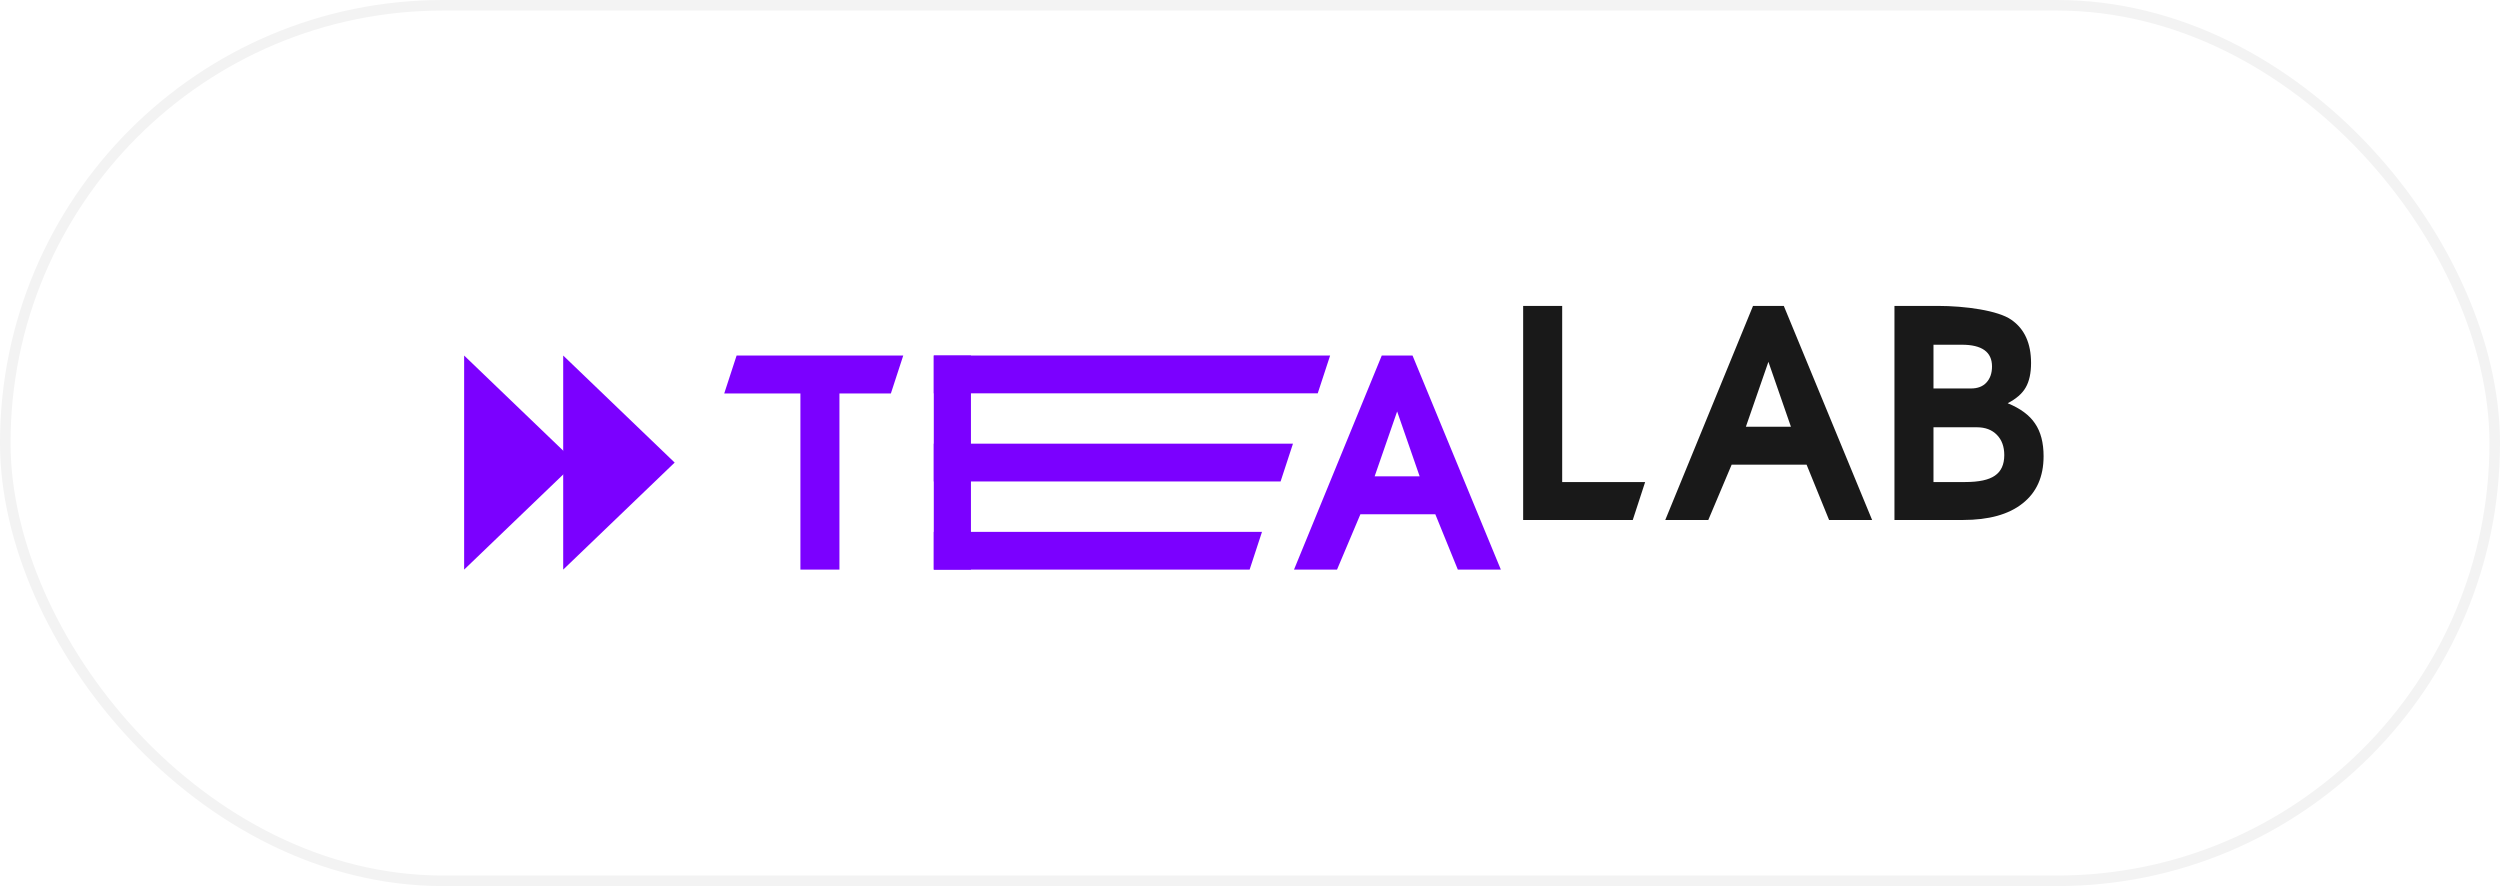
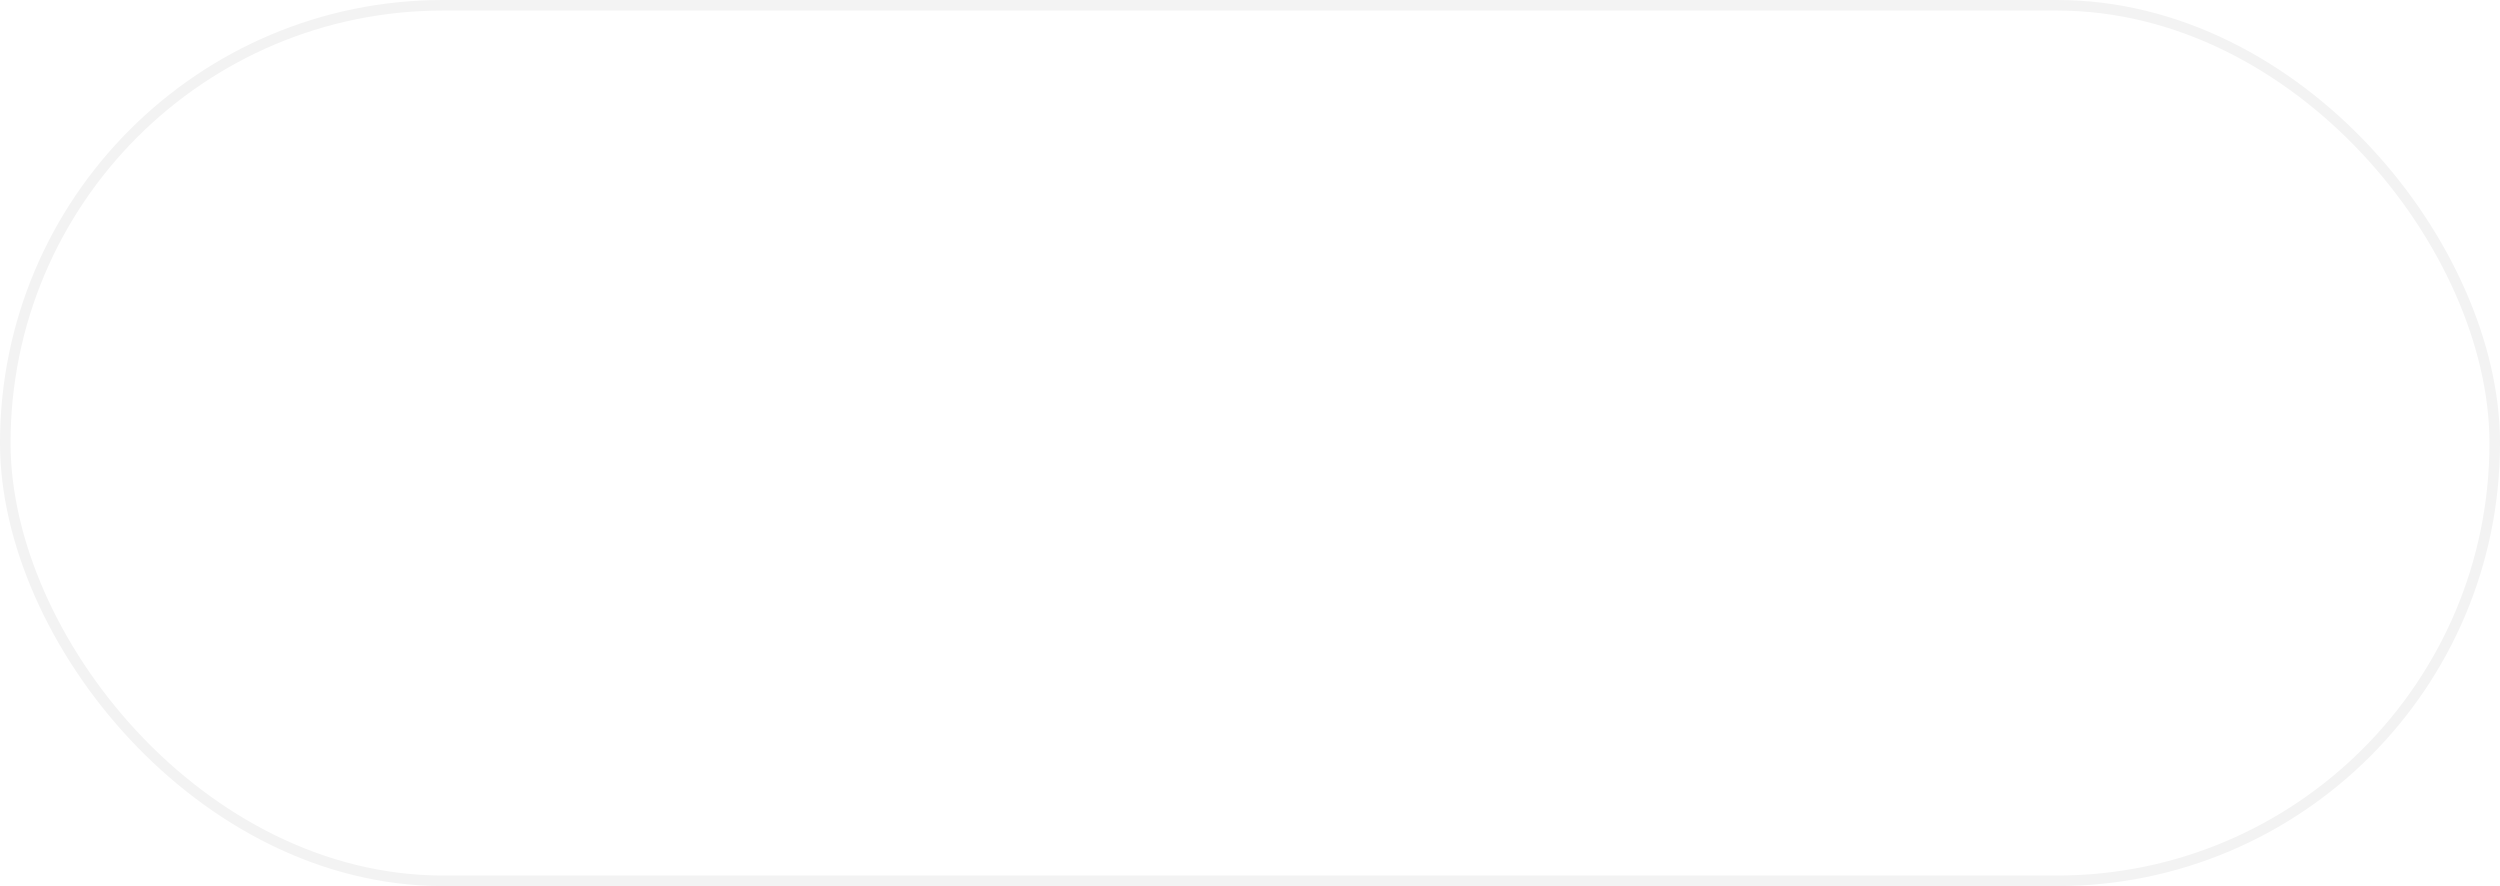
<svg xmlns="http://www.w3.org/2000/svg" width="237" height="84" viewBox="0 0 237 84" fill="none">
  <g filter="url(#filter0_n_462_2967)">
    <rect width="237" height="84" rx="42" fill="white" />
    <rect x="0.5" y="0.5" width="236" height="83" rx="41.5" stroke="#F3F3F3" />
  </g>
  <g clip-path="url(#clip0_462_2967)">
    <path opacity="0.9" d="M179.594 29H183.699C186.328 29 189.438 29.439 190.68 30.318C191.923 31.179 192.544 32.543 192.544 34.41C192.544 35.38 192.373 36.158 192.031 36.744C191.706 37.312 191.139 37.806 190.329 38.227C191.536 38.721 192.4 39.362 192.922 40.149C193.463 40.937 193.732 41.971 193.732 43.253C193.732 45.193 193.066 46.685 191.734 47.729C190.419 48.772 188.538 49.294 186.088 49.294H179.594V29ZM186.305 45.697C187.601 45.697 188.538 45.495 189.113 45.093C189.708 44.69 190.005 44.04 190.005 43.143C190.005 42.337 189.771 41.696 189.302 41.22C188.834 40.744 188.204 40.506 187.412 40.506H183.294V45.697H186.305ZM186.845 36.827C187.475 36.827 187.961 36.644 188.303 36.277C188.664 35.893 188.843 35.38 188.843 34.739C188.843 33.366 187.889 32.68 185.98 32.68H183.294V36.827H186.845Z" fill="black" />
    <path opacity="0.9" d="M166.187 29H169.104L177.476 49.294H173.398L171.264 44.049H164.161L161.946 49.294H157.867L166.187 29ZM169.779 40.452L167.645 34.3L165.511 40.452H169.779Z" fill="black" />
-     <path opacity="0.9" d="M144.395 29H148.095V45.697H155.96L154.786 49.294H144.395V29Z" fill="black" />
    <path d="M130.991 33.705H133.908L142.281 53.999H138.202L136.069 48.754H128.965L126.75 53.999H122.672L130.991 33.705ZM134.583 45.157L132.449 39.005L130.316 45.157H134.583Z" fill="#7B00FF" />
    <path d="M75.879 37.303H68.656L69.83 33.705H85.628L84.454 37.303H79.579V53.999H75.879V37.303Z" fill="#7B00FF" />
-     <path d="M88.523 33.705H126.096L124.922 37.286H88.523V33.705Z" fill="#7B00FF" />
    <path d="M92.046 33.705H88.523V53.999H92.046V33.705Z" fill="#7B00FF" />
    <path d="M88.523 50.418H119.638L118.464 53.999H88.523V50.418Z" fill="#7B00FF" />
    <path d="M88.523 42.062H122.573L121.399 45.644H88.523V42.062Z" fill="#7B00FF" />
    <path d="M44 33.705L54.567 43.852L44 53.999V33.705Z" fill="#7B00FF" />
    <path d="M53.391 33.705L63.958 43.852L53.391 53.999V33.705Z" fill="#7B00FF" />
  </g>
  <defs>
    <filter id="filter0_n_462_2967" x="0" y="0" width="237" height="84" filterUnits="userSpaceOnUse" color-interpolation-filters="sRGB">
      <feFlood flood-opacity="0" result="BackgroundImageFix" />
      <feBlend mode="normal" in="SourceGraphic" in2="BackgroundImageFix" result="shape" />
      <feTurbulence type="fractalNoise" baseFrequency="2 2" stitchTiles="stitch" numOctaves="3" result="noise" seed="7281" />
      <feColorMatrix in="noise" type="luminanceToAlpha" result="alphaNoise" />
      <feComponentTransfer in="alphaNoise" result="coloredNoise1">
        <feFuncA type="discrete" />
      </feComponentTransfer>
      <feComposite operator="in" in2="shape" in="coloredNoise1" result="noise1Clipped" />
      <feFlood flood-color="rgba(235, 154, 193, 0.14)" result="color1Flood" />
      <feComposite operator="in" in2="noise1Clipped" in="color1Flood" result="color1" />
      <feMerge result="effect1_noise_462_2967">
        <feMergeNode in="shape" />
        <feMergeNode in="color1" />
      </feMerge>
    </filter>
    <clipPath id="clip0_462_2967">
-       <rect width="150" height="25" fill="white" transform="translate(44 29)" />
-     </clipPath>
+       </clipPath>
  </defs>
</svg>